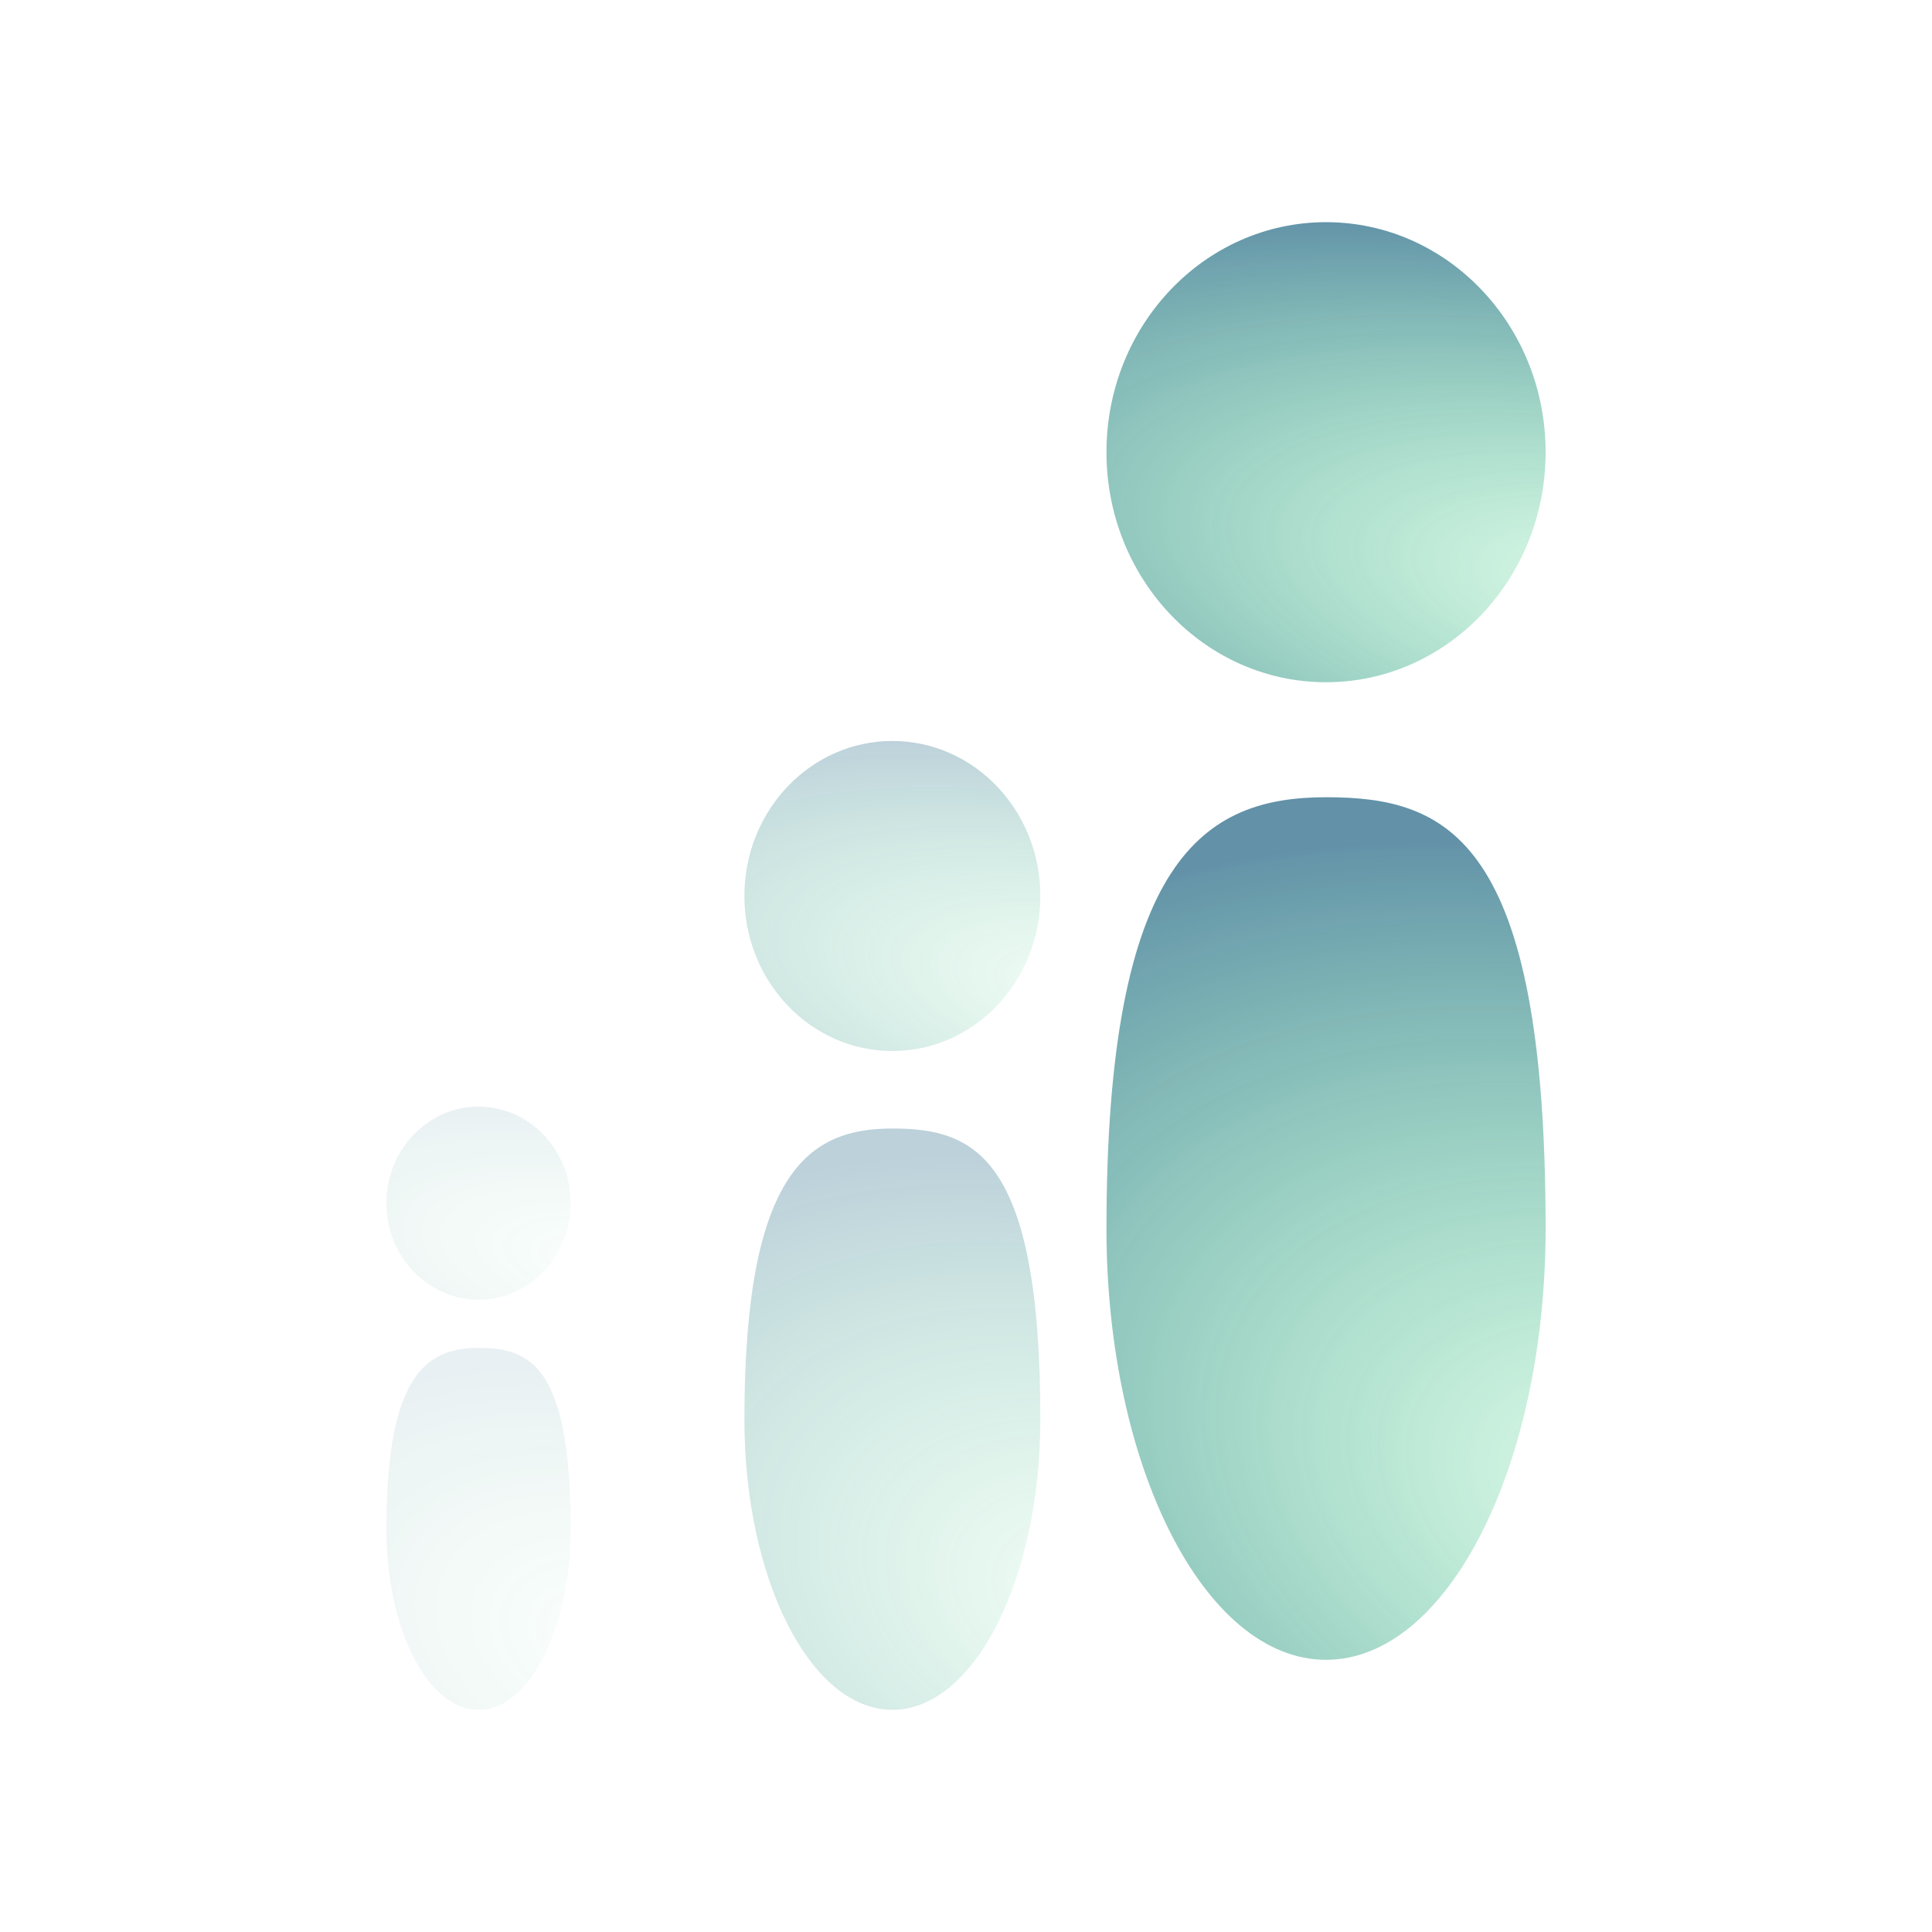
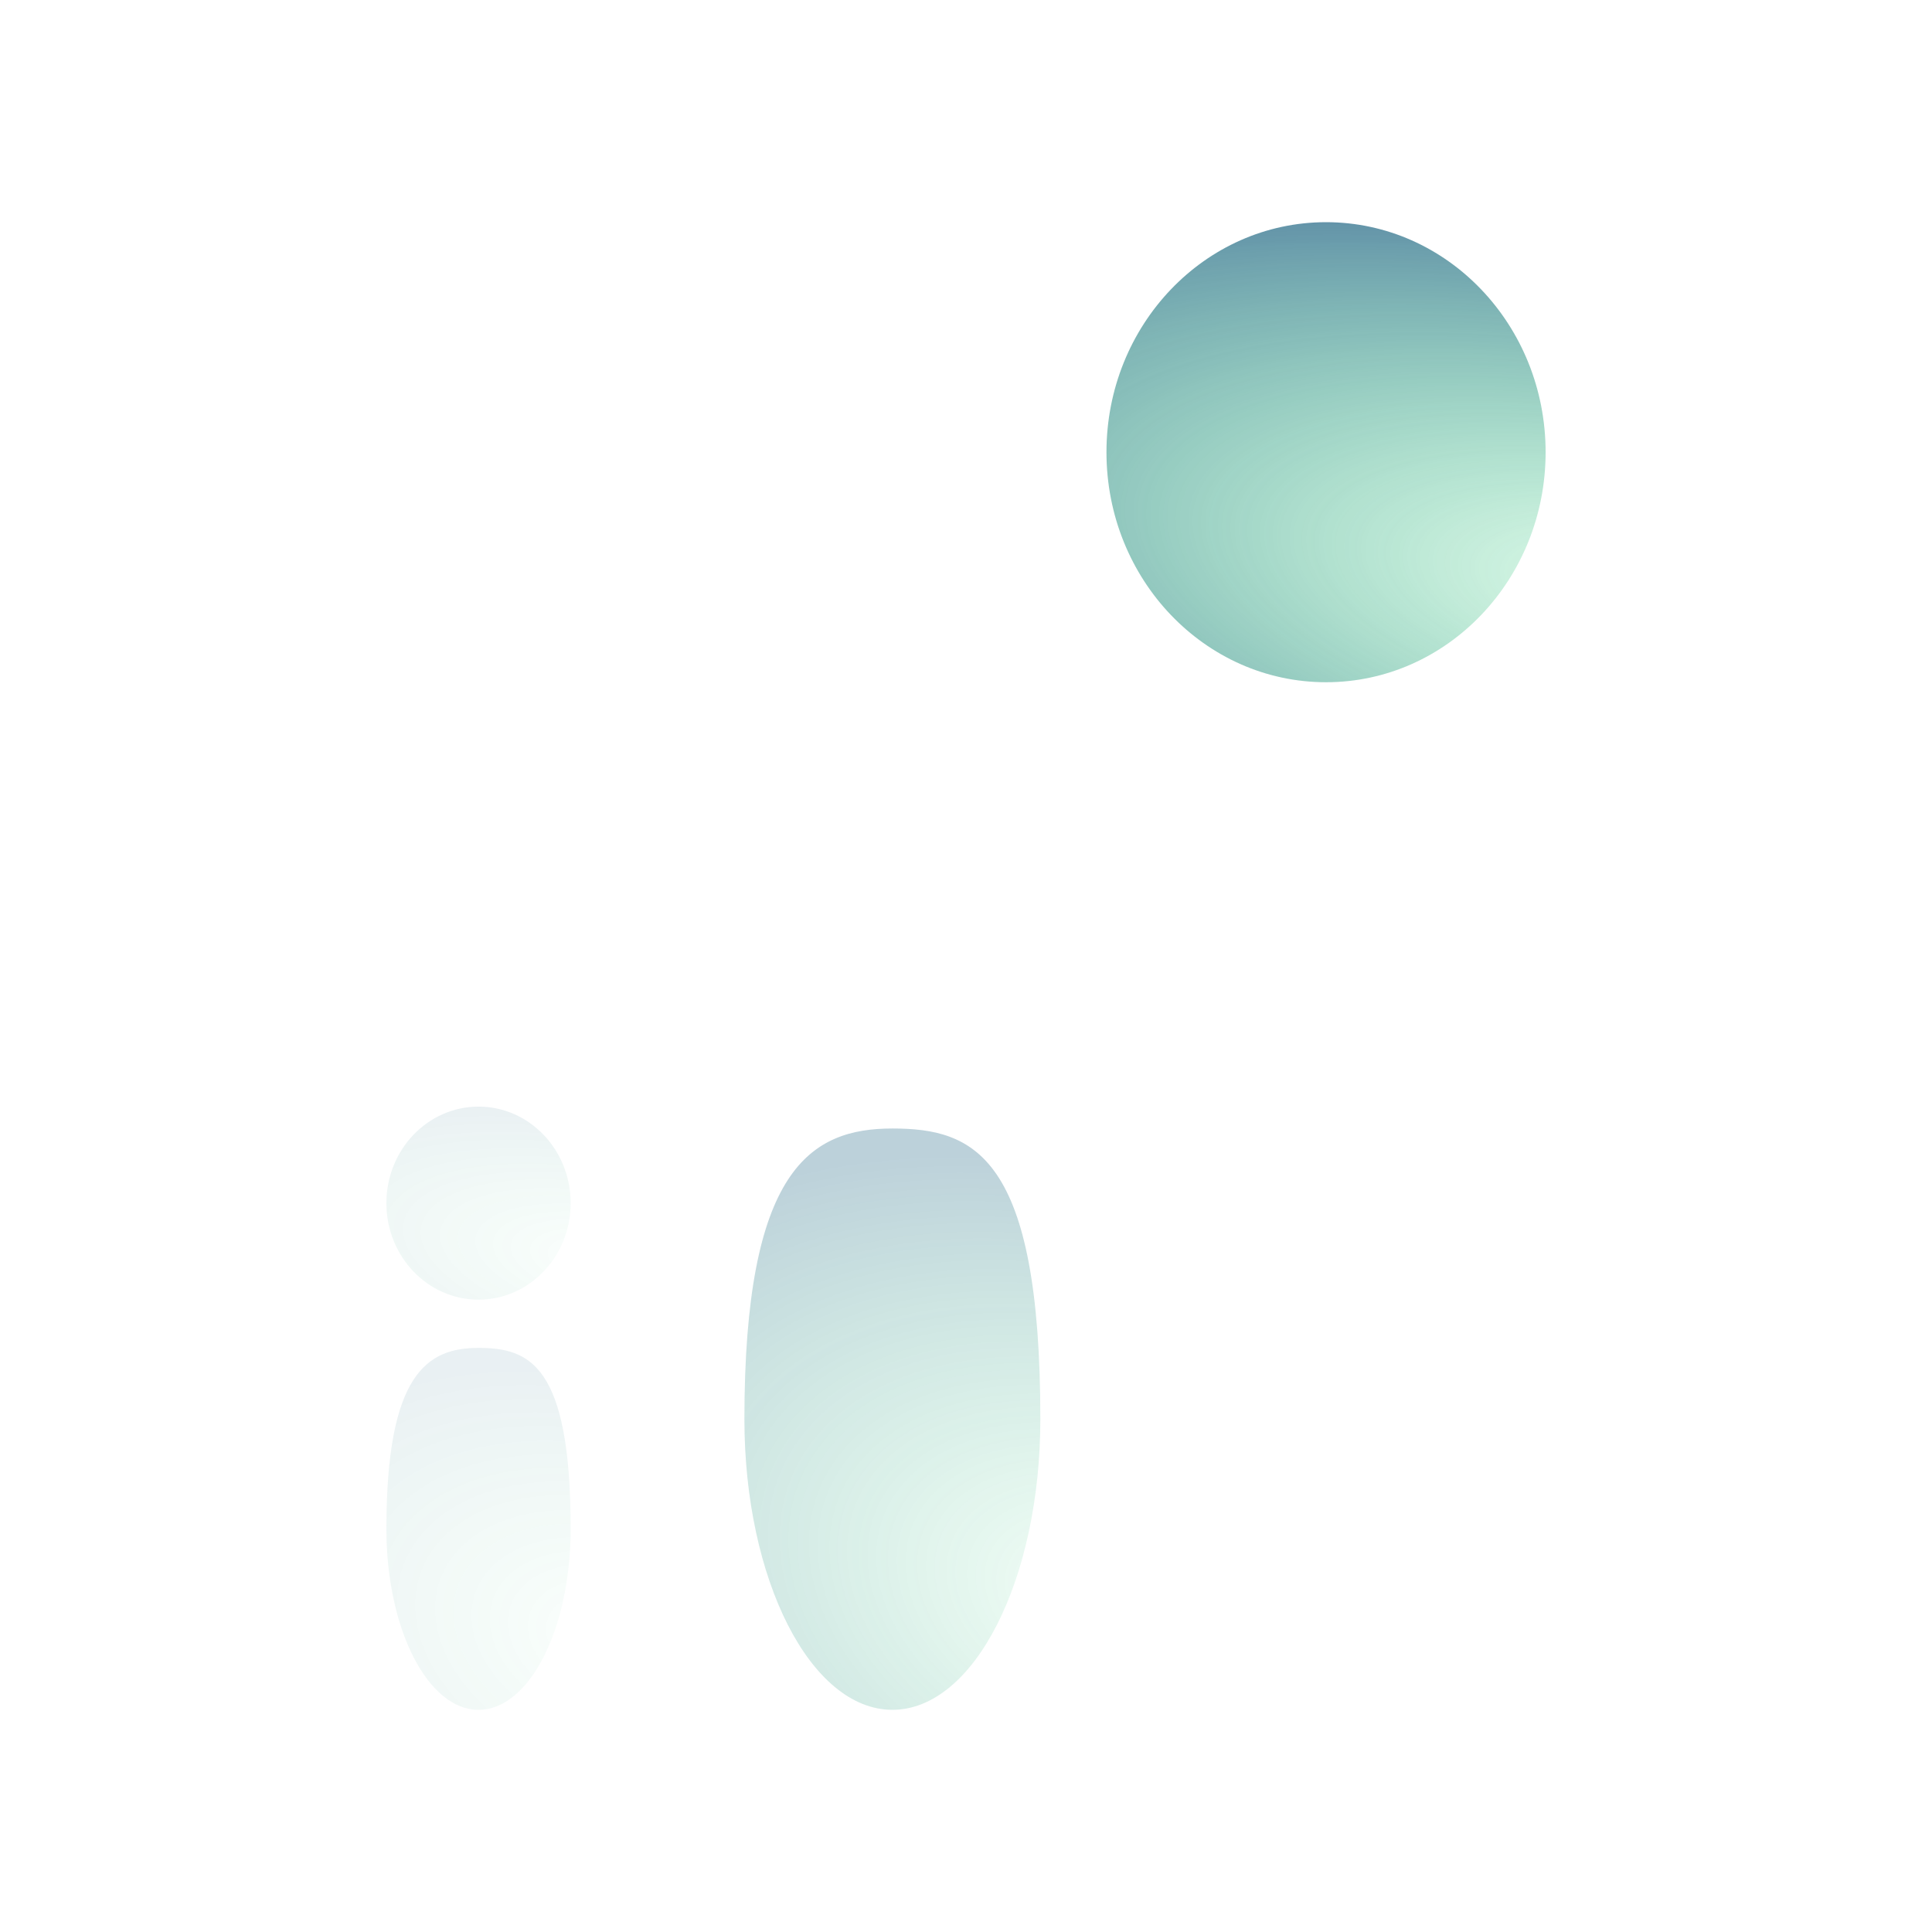
<svg xmlns="http://www.w3.org/2000/svg" width="200" height="200" viewBox="0 0 200 200" fill="none">
  <g opacity="0.7">
    <ellipse cx="137.271" cy="46.812" rx="22.73" ry="23.812" fill="url(#paint0_radial_489_862)" />
-     <path d="M160.001 127.176C160.001 151.834 149.824 171.823 137.271 171.823C124.717 171.823 114.541 151.834 114.541 127.176C114.541 88.759 124.717 82.529 137.271 82.529C149.824 82.529 160.001 86.683 160.001 127.176Z" fill="url(#paint1_radial_489_862)" />
  </g>
  <g opacity="0.3">
-     <ellipse cx="92.378" cy="92.753" rx="15.318" ry="16.047" fill="url(#paint2_radial_489_862)" />
    <path d="M107.696 146.911C107.696 163.529 100.838 177 92.379 177C83.919 177 77.061 163.529 77.061 146.911C77.061 121.022 83.919 116.823 92.379 116.823C100.838 116.823 107.696 119.622 107.696 146.911Z" fill="url(#paint3_radial_489_862)" />
  </g>
  <g opacity="0.1">
    <ellipse cx="49.537" cy="124.549" rx="9.537" ry="9.991" fill="url(#paint4_radial_489_862)" />
    <path d="M59.073 158.268C59.073 168.613 54.804 177 49.537 177C44.27 177 40 168.613 40 158.268C40 142.149 44.27 139.535 49.537 139.535C54.804 139.535 59.073 141.278 59.073 158.268Z" fill="url(#paint5_radial_489_862)" />
  </g>
  <defs>
    <radialGradient id="paint0_radial_489_862" cx="0" cy="0" r="1" gradientUnits="userSpaceOnUse" gradientTransform="translate(169.85 61.614) rotate(-168.91) scale(90.333 35.805)">
      <stop stop-color="#1BCE6C" stop-opacity="0.2" />
      <stop offset="1" stop-color="#1F6383" />
    </radialGradient>
    <radialGradient id="paint1_radial_489_862" cx="0" cy="0" r="1" gradientUnits="userSpaceOnUse" gradientTransform="translate(169.85 154.93) rotate(-159.82) scale(94.444 64.213)">
      <stop stop-color="#1BCE6C" stop-opacity="0.2" />
      <stop offset="1" stop-color="#1F6383" />
    </radialGradient>
    <radialGradient id="paint2_radial_489_862" cx="0" cy="0" r="1" gradientUnits="userSpaceOnUse" gradientTransform="translate(114.334 102.728) rotate(-168.91) scale(60.877 24.13)">
      <stop stop-color="#1BCE6C" stop-opacity="0.2" />
      <stop offset="1" stop-color="#1F6383" />
    </radialGradient>
    <radialGradient id="paint3_radial_489_862" cx="0" cy="0" r="1" gradientUnits="userSpaceOnUse" gradientTransform="translate(114.334 165.615) rotate(-159.82) scale(63.647 43.274)">
      <stop stop-color="#1BCE6C" stop-opacity="0.2" />
      <stop offset="1" stop-color="#1F6383" />
    </radialGradient>
    <radialGradient id="paint4_radial_489_862" cx="0" cy="0" r="1" gradientUnits="userSpaceOnUse" gradientTransform="translate(63.206 130.76) rotate(-168.91) scale(37.901 15.023)">
      <stop stop-color="#1BCE6C" stop-opacity="0.2" />
      <stop offset="1" stop-color="#1F6383" />
    </radialGradient>
    <radialGradient id="paint5_radial_489_862" cx="0" cy="0" r="1" gradientUnits="userSpaceOnUse" gradientTransform="translate(63.206 169.912) rotate(-159.82) scale(39.625 26.942)">
      <stop stop-color="#1BCE6C" stop-opacity="0.2" />
      <stop offset="1" stop-color="#1F6383" />
    </radialGradient>
  </defs>
</svg>